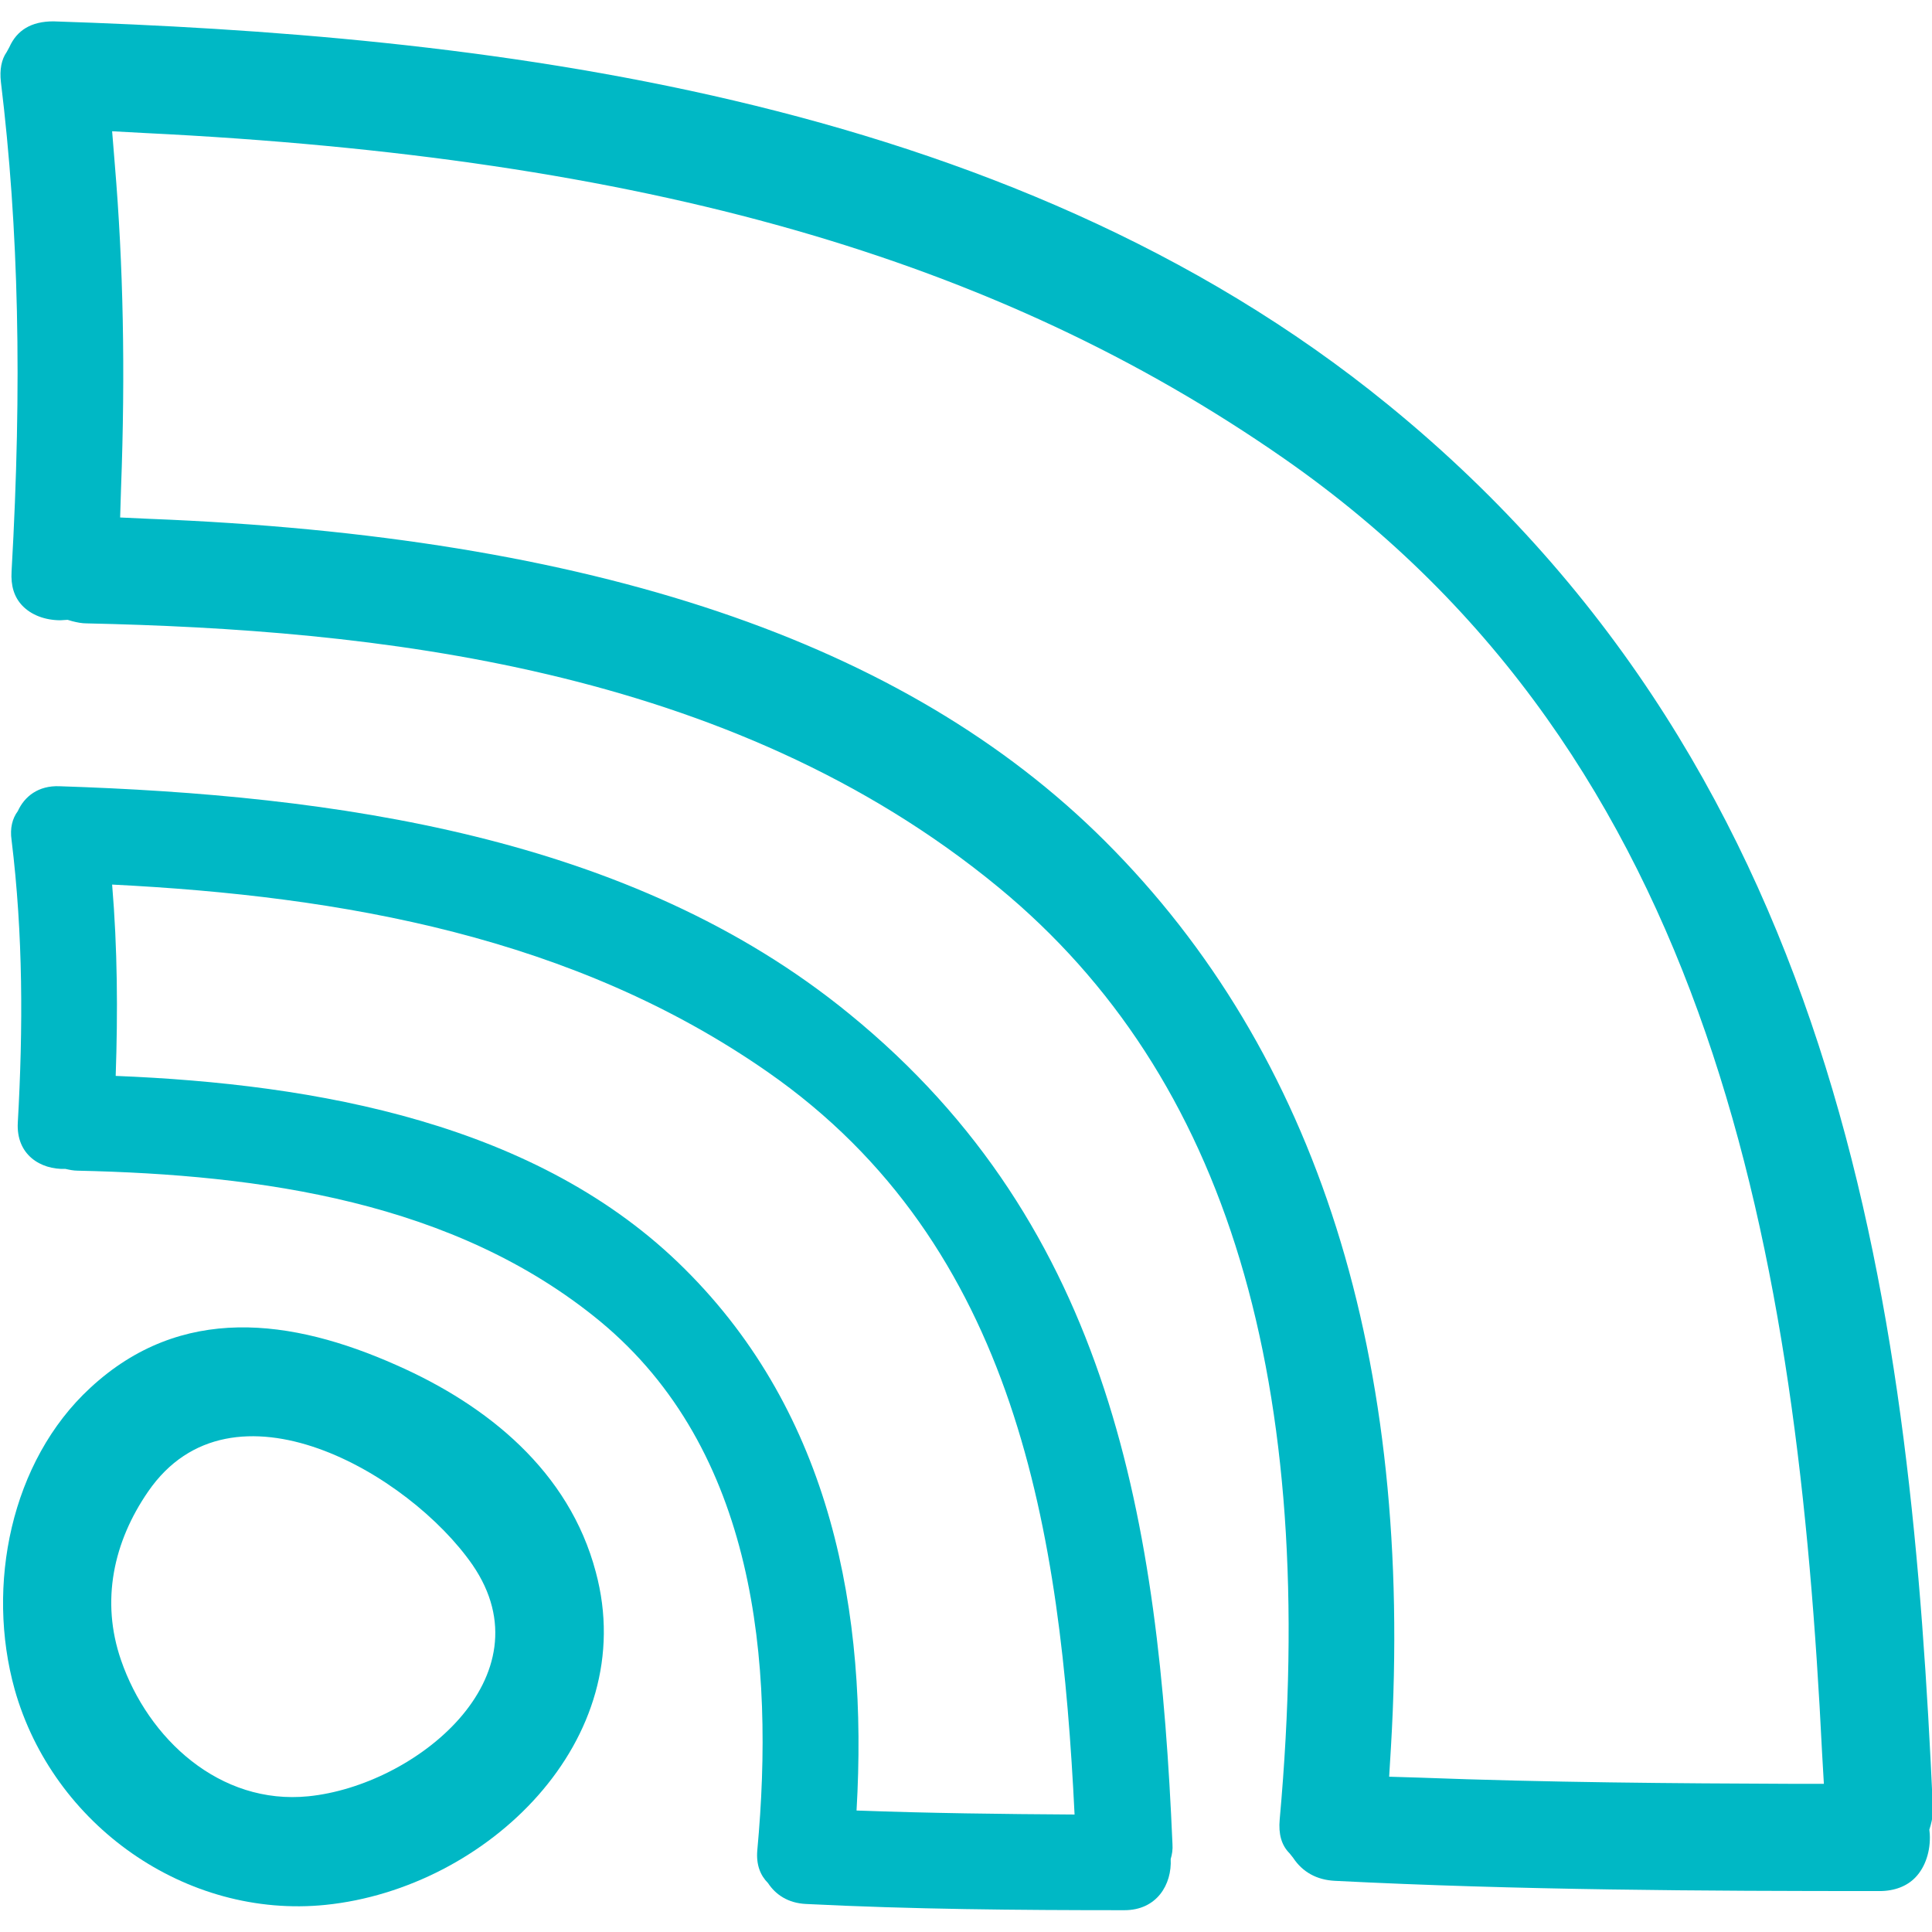
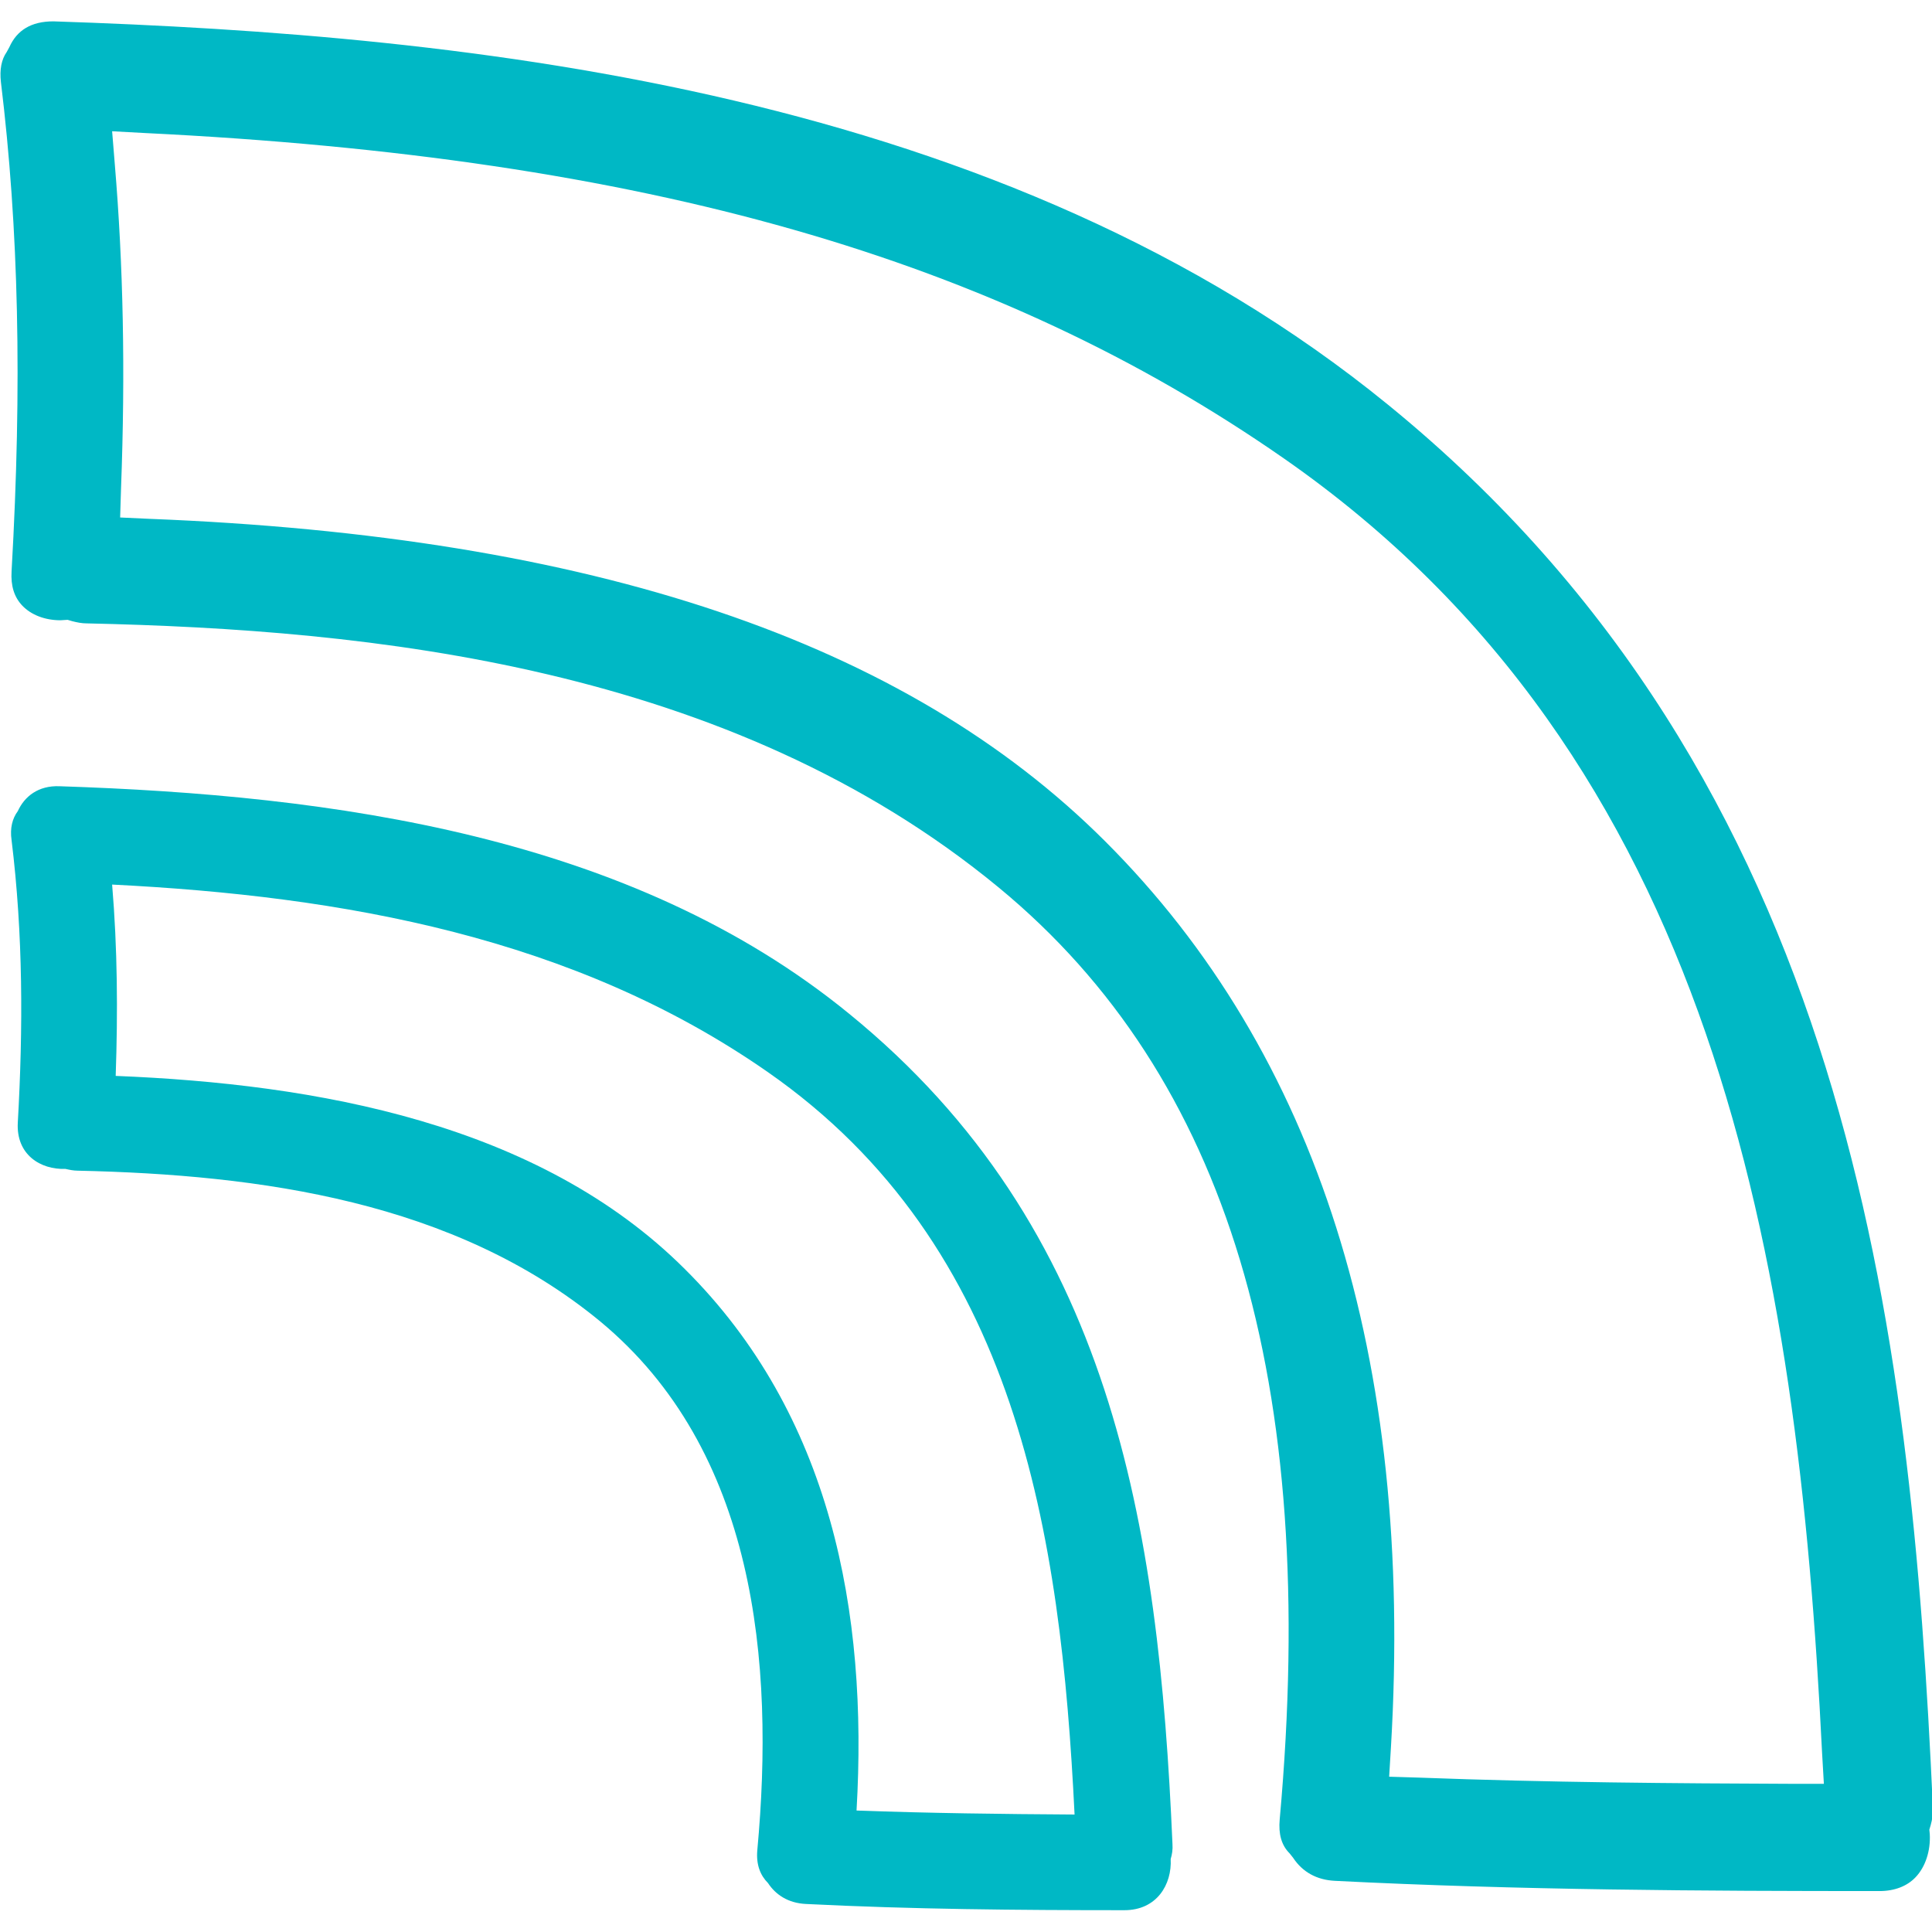
<svg xmlns="http://www.w3.org/2000/svg" version="1.1" id="Capa_1" x="0px" y="0px" viewBox="0 0 434.2 434.2" style="enable-background:new 0 0 434.2 434.2;" xml:space="preserve">
  <style type="text/css">
	.st0{fill:#00B8C5;}
</style>
  <g>
    <g>
-       <path class="st0" d="M89.1,306.8c-23.6-10.5-48.4-13.8-68.8,5.1c-17.9,16.5-23.5,44.5-17,67.8c8.6,30.5,38.5,51.6,69.9,48.4    c36.2-3.7,70.9-37,60.7-74.8C127.9,330.6,109.5,315.8,89.1,306.8z M69.3,403.7c-19.9,2-36-12.9-42.1-30.6    c-4.6-13.3-1.7-26.6,6.1-37.9c18.8-27.3,58.7-4,72.9,16.5C123.5,376.9,93.3,401.3,69.3,403.7z" />
      <path class="st0" d="M190.8,227.8c-49.1-40.1-116.1-49.1-177.4-51.1c-4.8-0.2-7.9,2.3-9.4,5.6c-1.2,1.6-1.8,3.8-1.4,6.5    C5.2,210,5.2,231.1,4,252.3c-0.4,7.2,5.1,10.6,10.7,10.4c0.9,0.2,1.8,0.4,2.8,0.4c41,0.9,84.6,6.9,117.3,33.8    c35.1,29,39.3,76.7,35.4,118.9c-0.3,3.3,0.7,5.7,2.4,7.4c1.7,2.6,4.5,4.5,8.5,4.7c23.9,1.2,47.7,1.4,71.6,1.4    c7.3,0,10.7-5.8,10.4-11.5c0.3-1,0.5-2.1,0.4-3.4C260.4,342.5,249.9,275.9,190.8,227.8z M192.5,406.9c2.6-44.6-5.7-89-38.6-121.7    C121,252.4,71,243.6,26,241.8c0.5-14.4,0.4-28.7-0.8-43c51.9,2.6,103.8,11.8,147.3,42.1c56.2,39.1,65.9,103.8,69,166.9    C225.2,407.7,208.9,407.5,192.5,406.9z" />
      <path class="st0" d="M312,91C225.5,20.4,106.2,7.9,12,4.8c0,0,0,0,0,0c-5,0-8.2,2-9.9,5.8l-0.6,1.1c-1.2,1.7-1.6,4-1.3,6.7    c4,32.9,4.8,67.9,2.4,110c-0.2,3.3,0.6,5.8,2.4,7.7c2,2.1,5.1,3.3,8.6,3.3l1.6-0.1l1,0.3c1.2,0.3,2.2,0.5,3.3,0.5    c63.6,1.4,144.4,9.4,205,59.4c51.4,42.4,72,110.9,63.1,209.4c-0.3,3.3,0.4,5.8,2.2,7.6l0.8,1c2.1,3.2,5.3,5,9.4,5.2    c41.2,2.1,83.1,2.3,122.4,2.3c3.4,0,6.2-1.1,8.1-3.1c2.2-2.3,3.4-5.9,3.2-9.7l-0.1-1l0.3-1c0.4-1.4,0.5-2.6,0.5-3.9    C429.5,298.1,415.8,175.6,312,91z M409.9,400.9l-6.9,0c-26.5-0.1-55.1-0.3-84.2-1.4l-6.6-0.2l0.4-6.6    c5.2-87.5-16.5-156-64.3-203.7c-44.9-44.8-115.1-68.5-214.8-72.4l-6.5-0.3l0.2-6.5c1-26.4,0.5-50.3-1.4-72.9l-0.6-7.4l7.4,0.4    C144.9,35.4,223.8,58,288.5,103c97,67.5,115.5,179.8,121,291L409.9,400.9z" />
    </g>
  </g>
</svg>